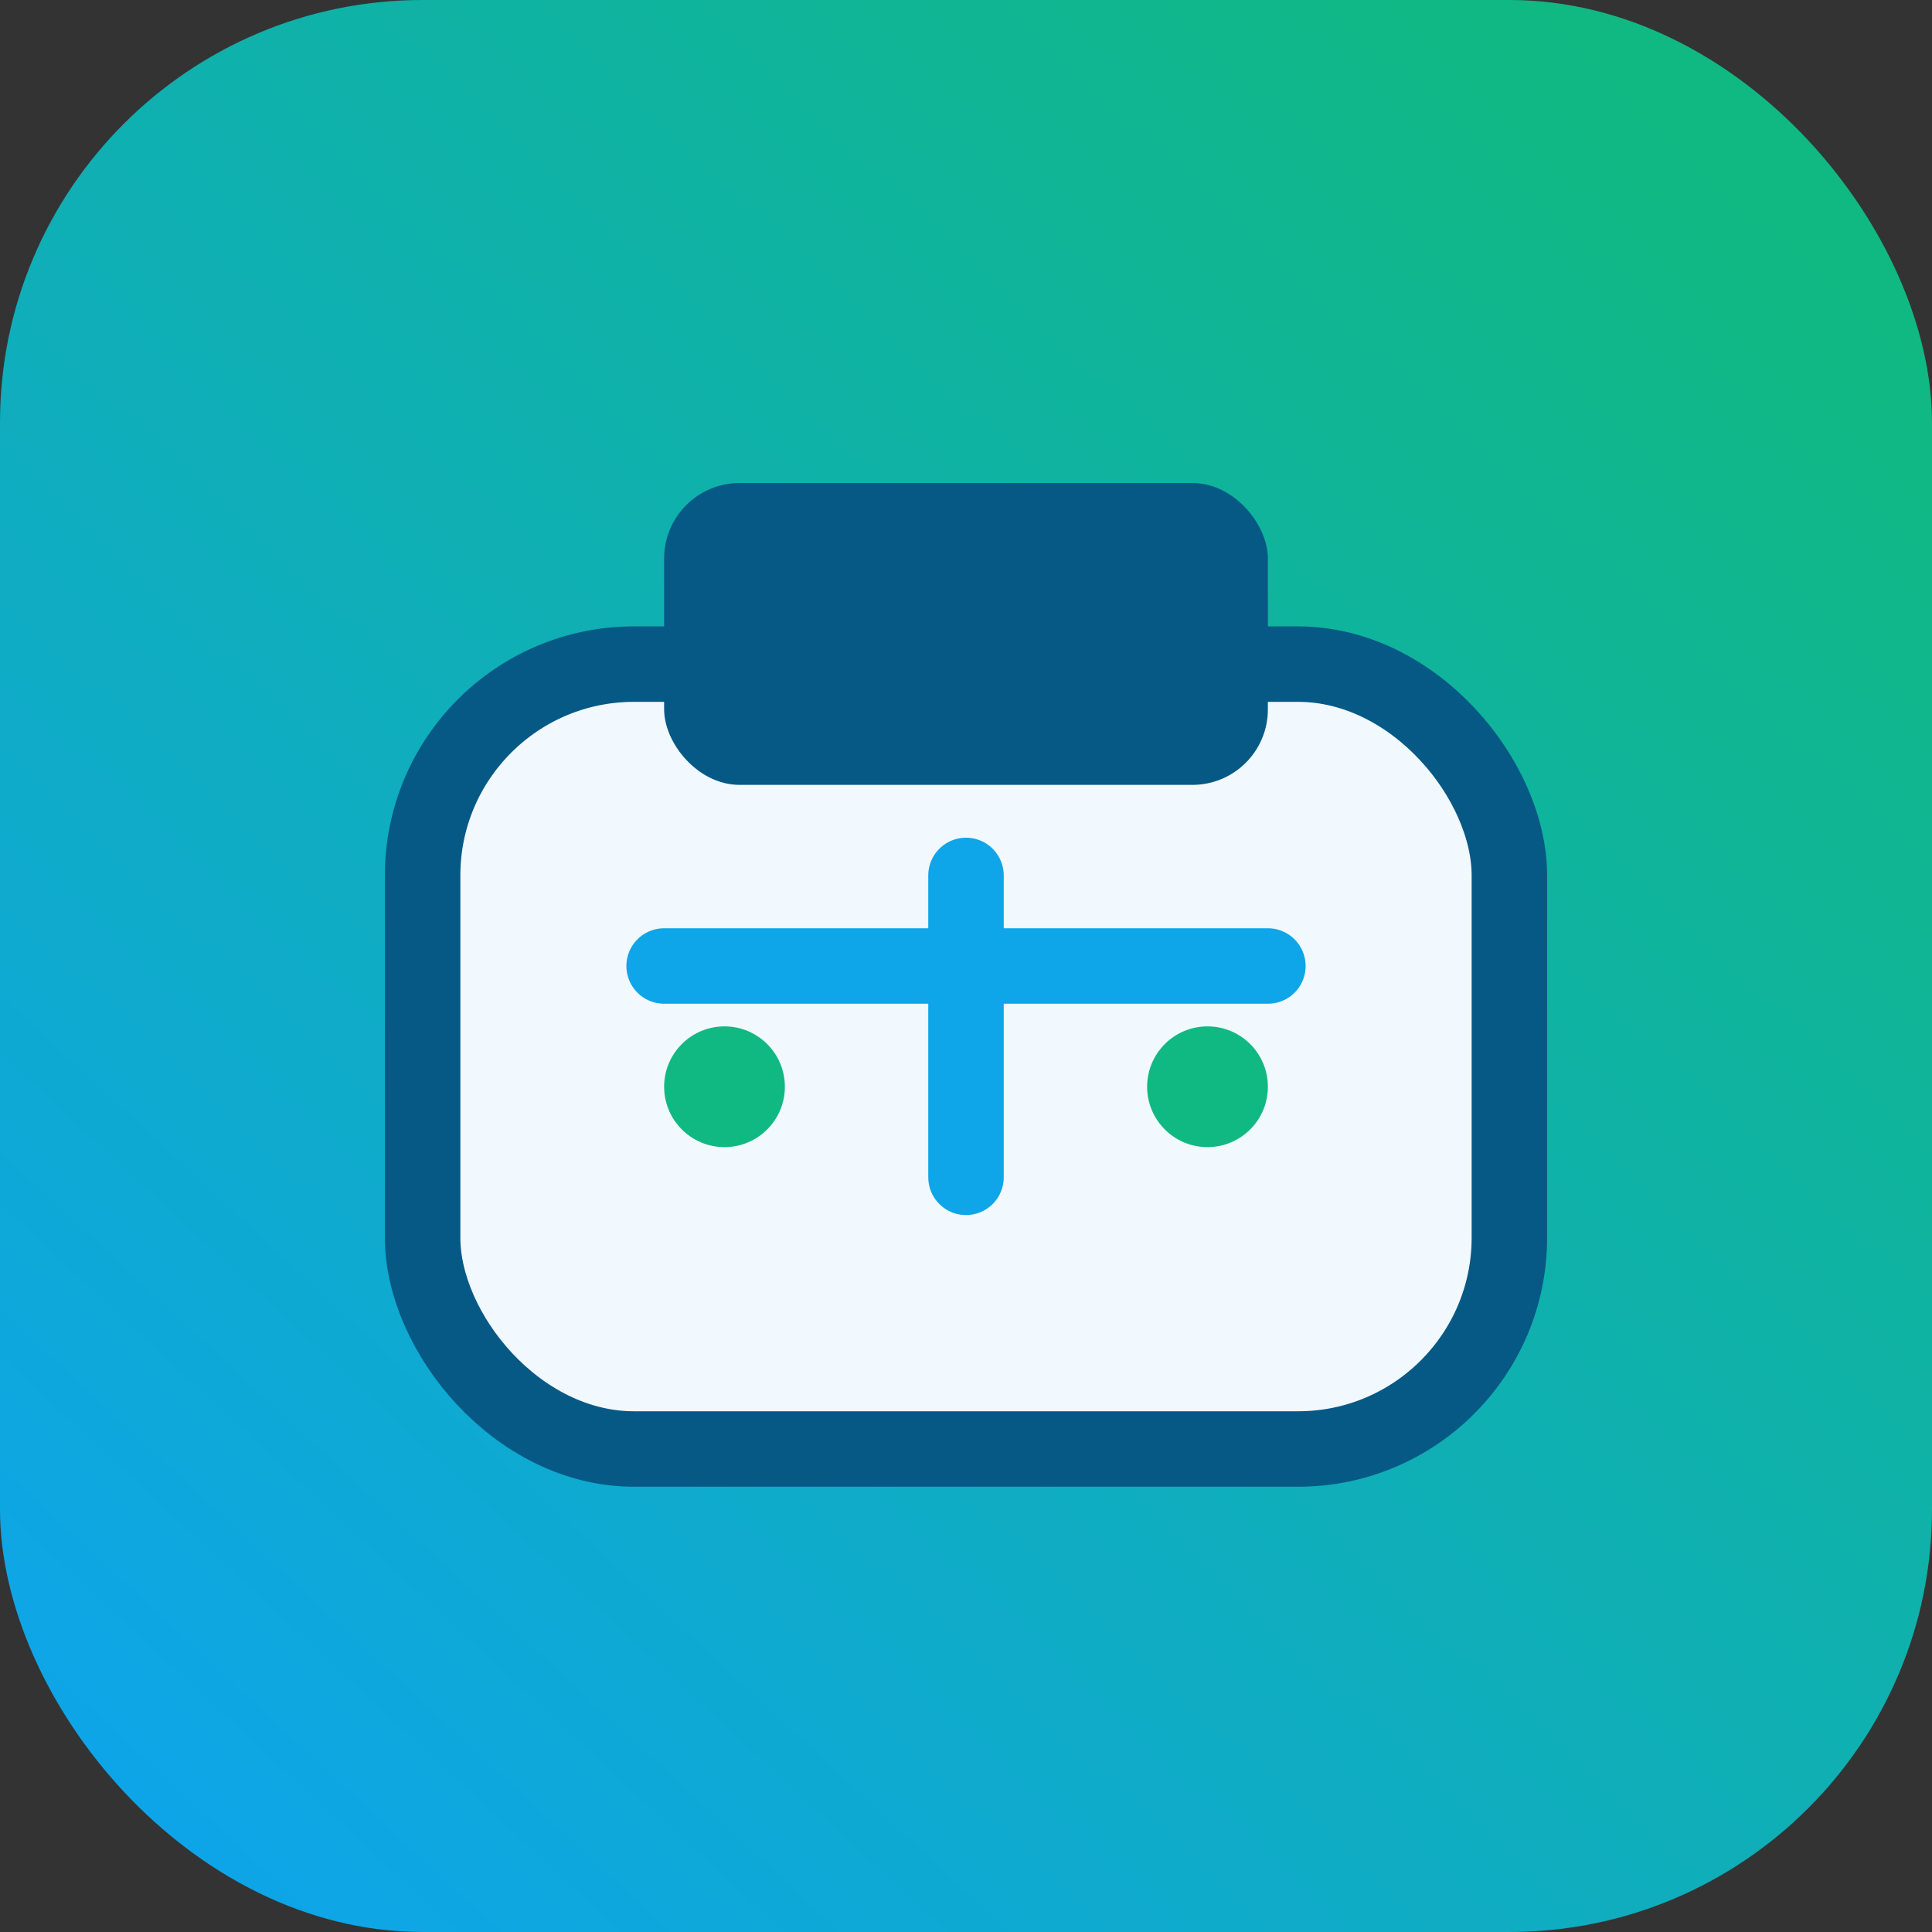
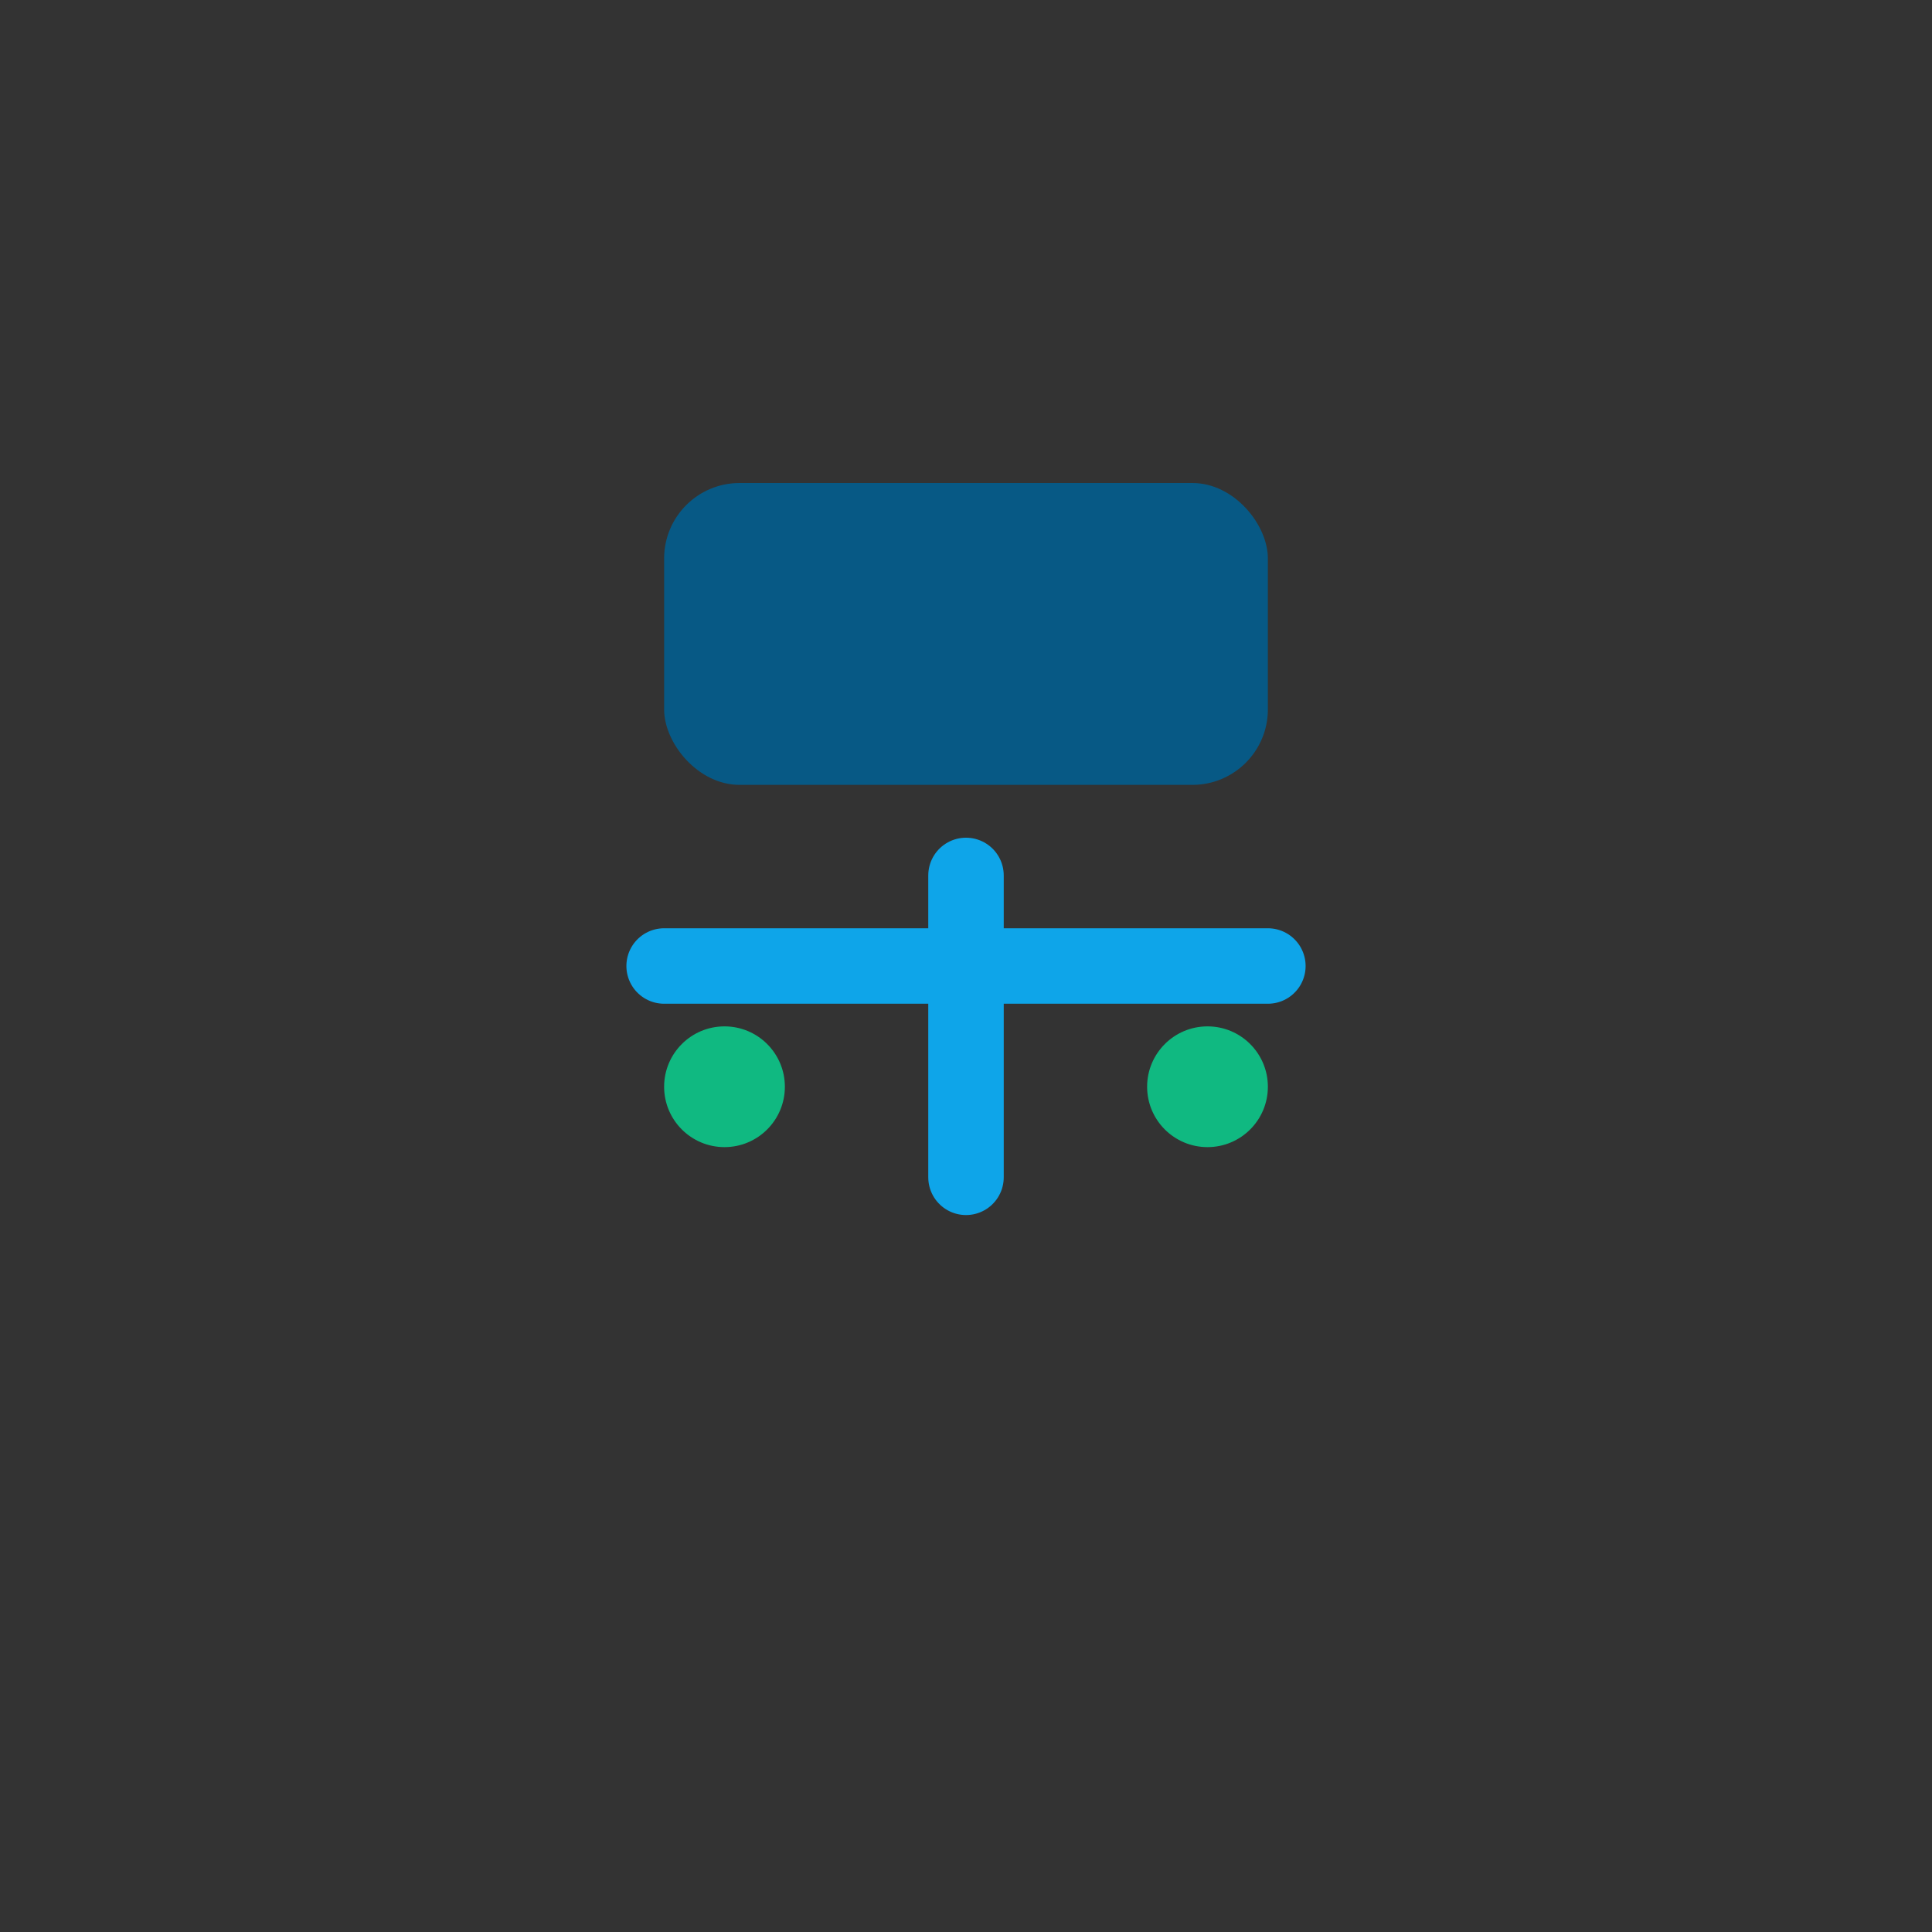
<svg xmlns="http://www.w3.org/2000/svg" width="64" height="64" viewBox="0 0 64 64" role="img" aria-label="Impulsera briefcase icon">
  <rect x="0" y="0" width="64" height="64" fill="#333333" stroke="none" />
  <defs>
    <linearGradient id="grad" x1="6" y1="62" x2="58" y2="6" gradientUnits="userSpaceOnUse">
      <stop stop-color="#0ea5e9" />
      <stop offset="1" stop-color="#10b981" />
    </linearGradient>
  </defs>
-   <rect width="64" height="64" rx="14" fill="url(#grad)" />
-   <rect x="14" y="22" width="36" height="26" rx="7" fill="#f1f9ff" stroke="#075985" stroke-width="2.5" />
  <rect x="22" y="16" width="20" height="10" rx="2.5" fill="#075985" />
  <path d="M22 32h20" stroke="#0ea5e9" stroke-width="2.5" stroke-linecap="round" />
  <path d="M32 29v10" stroke="#0ea5e9" stroke-width="2.5" stroke-linecap="round" />
  <circle cx="24" cy="36" r="2" fill="#10b981" />
  <circle cx="40" cy="36" r="2" fill="#10b981" />
</svg>